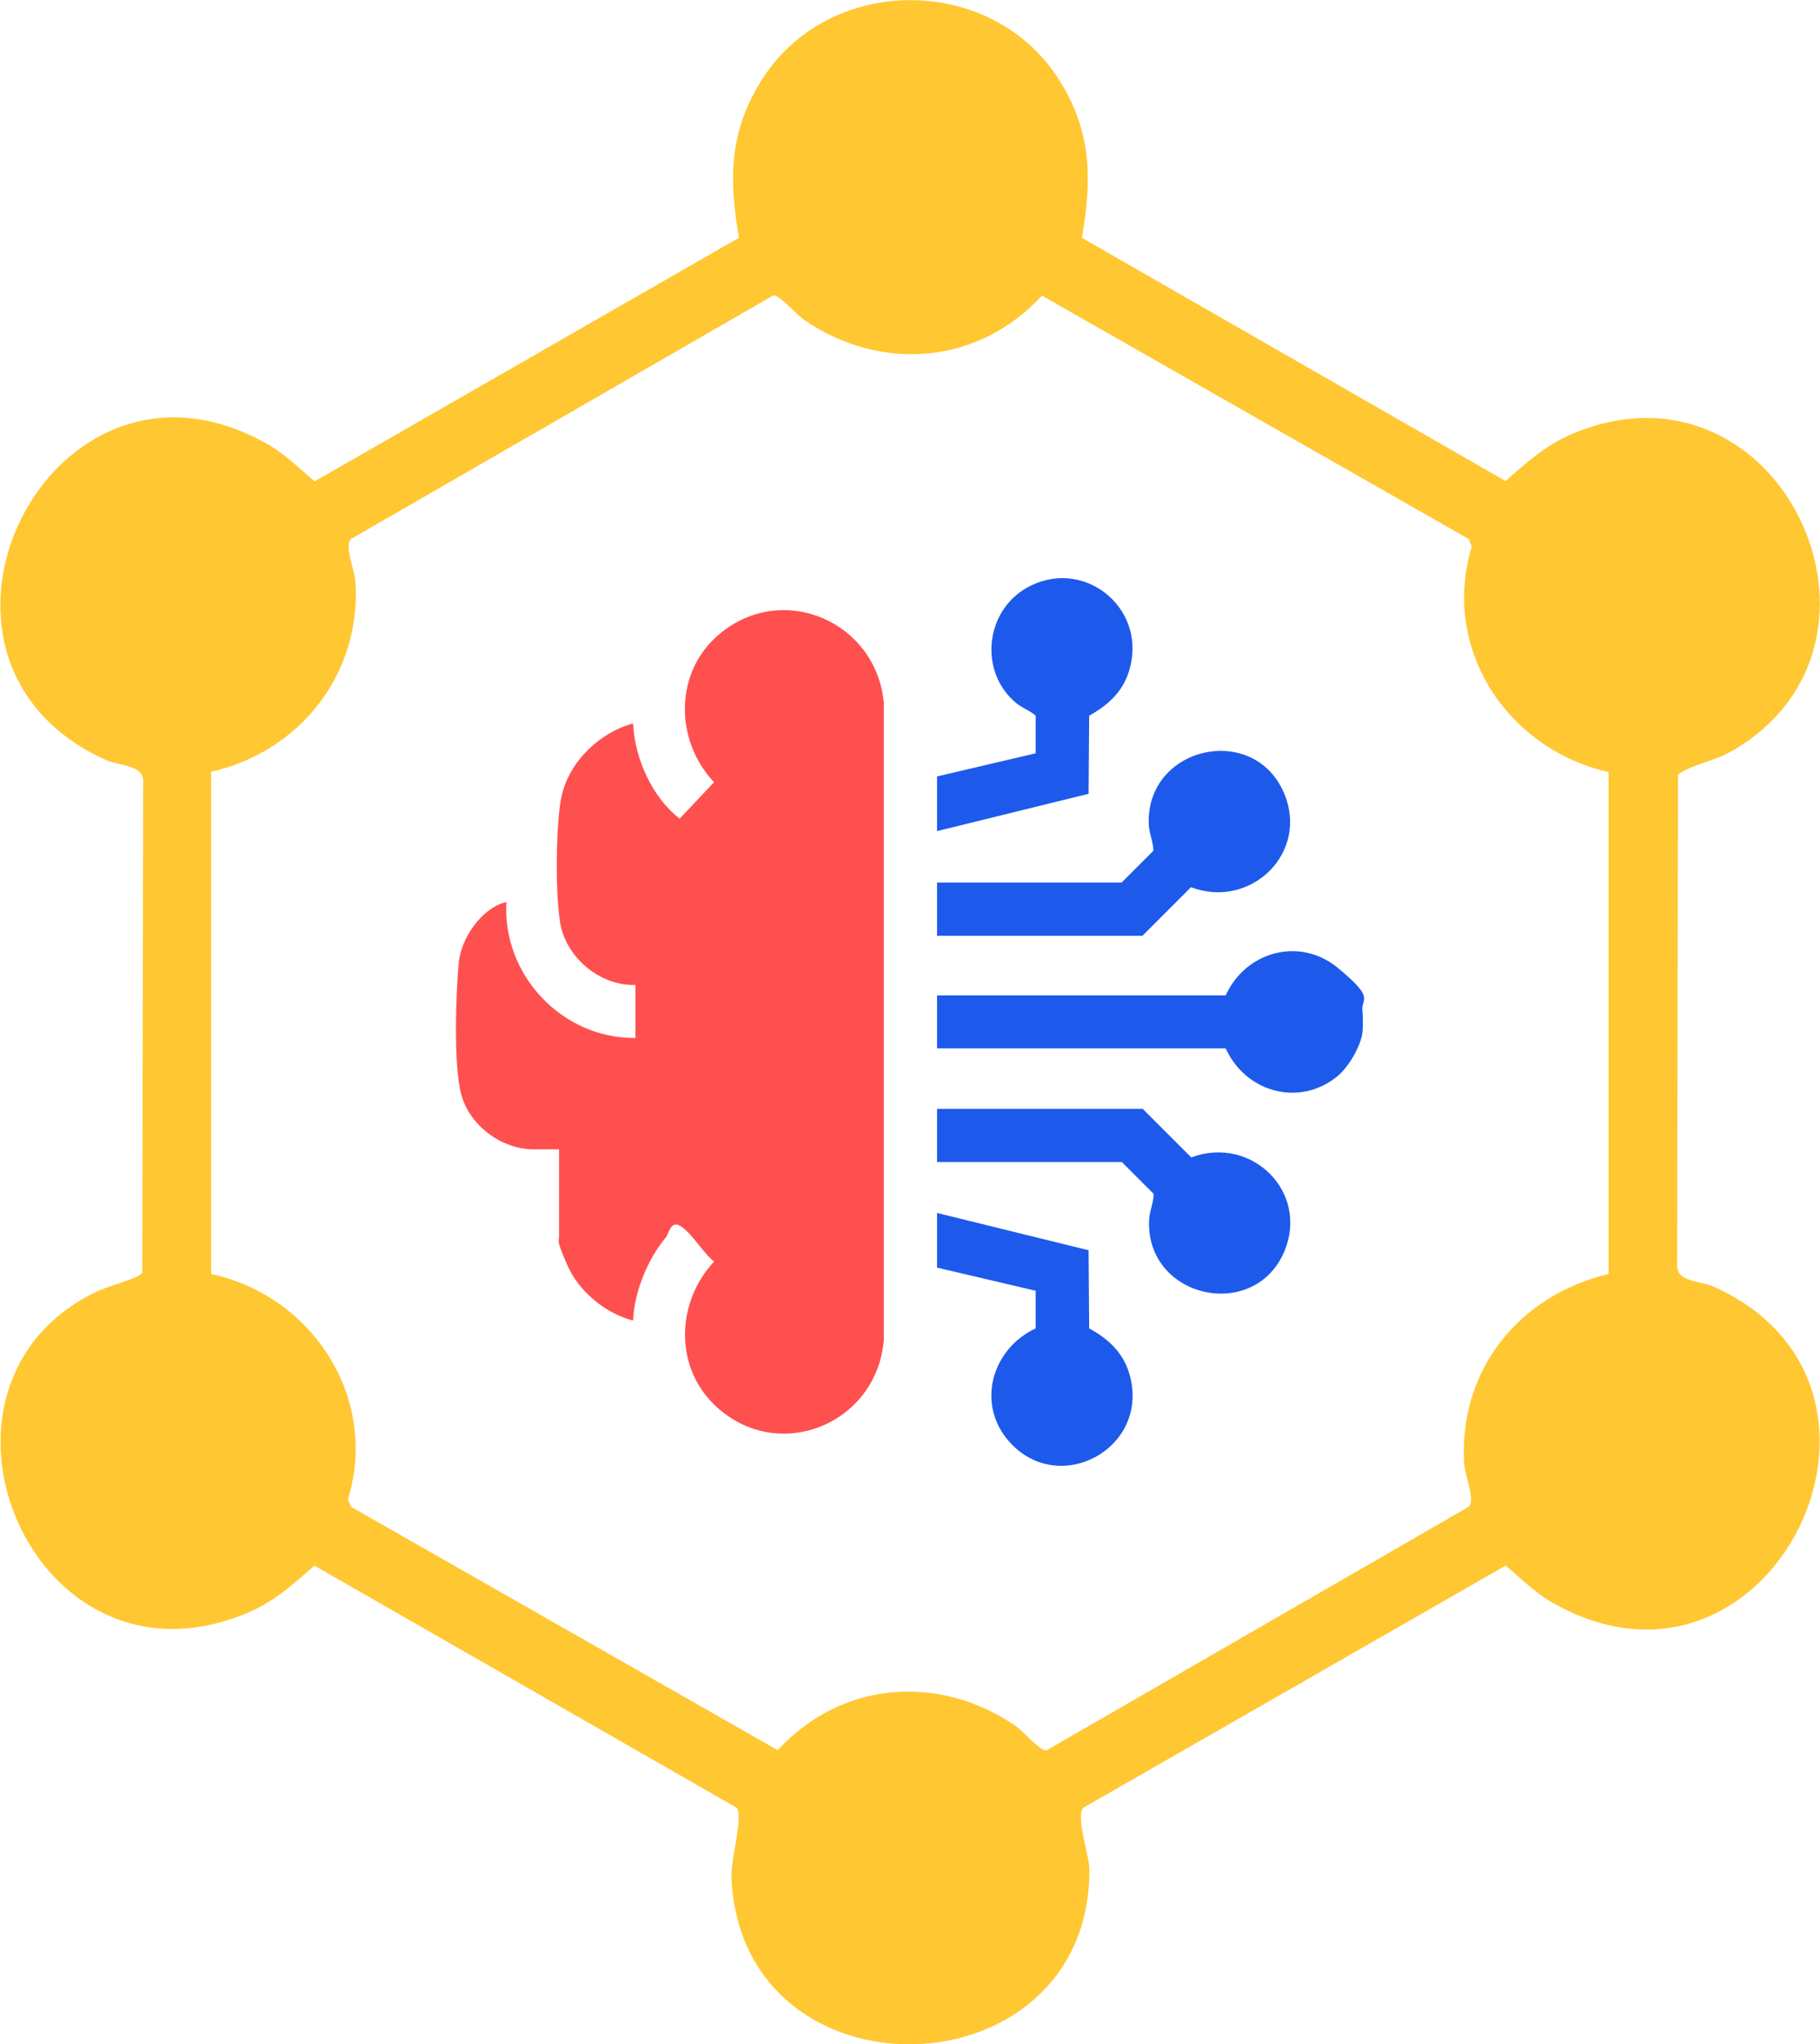
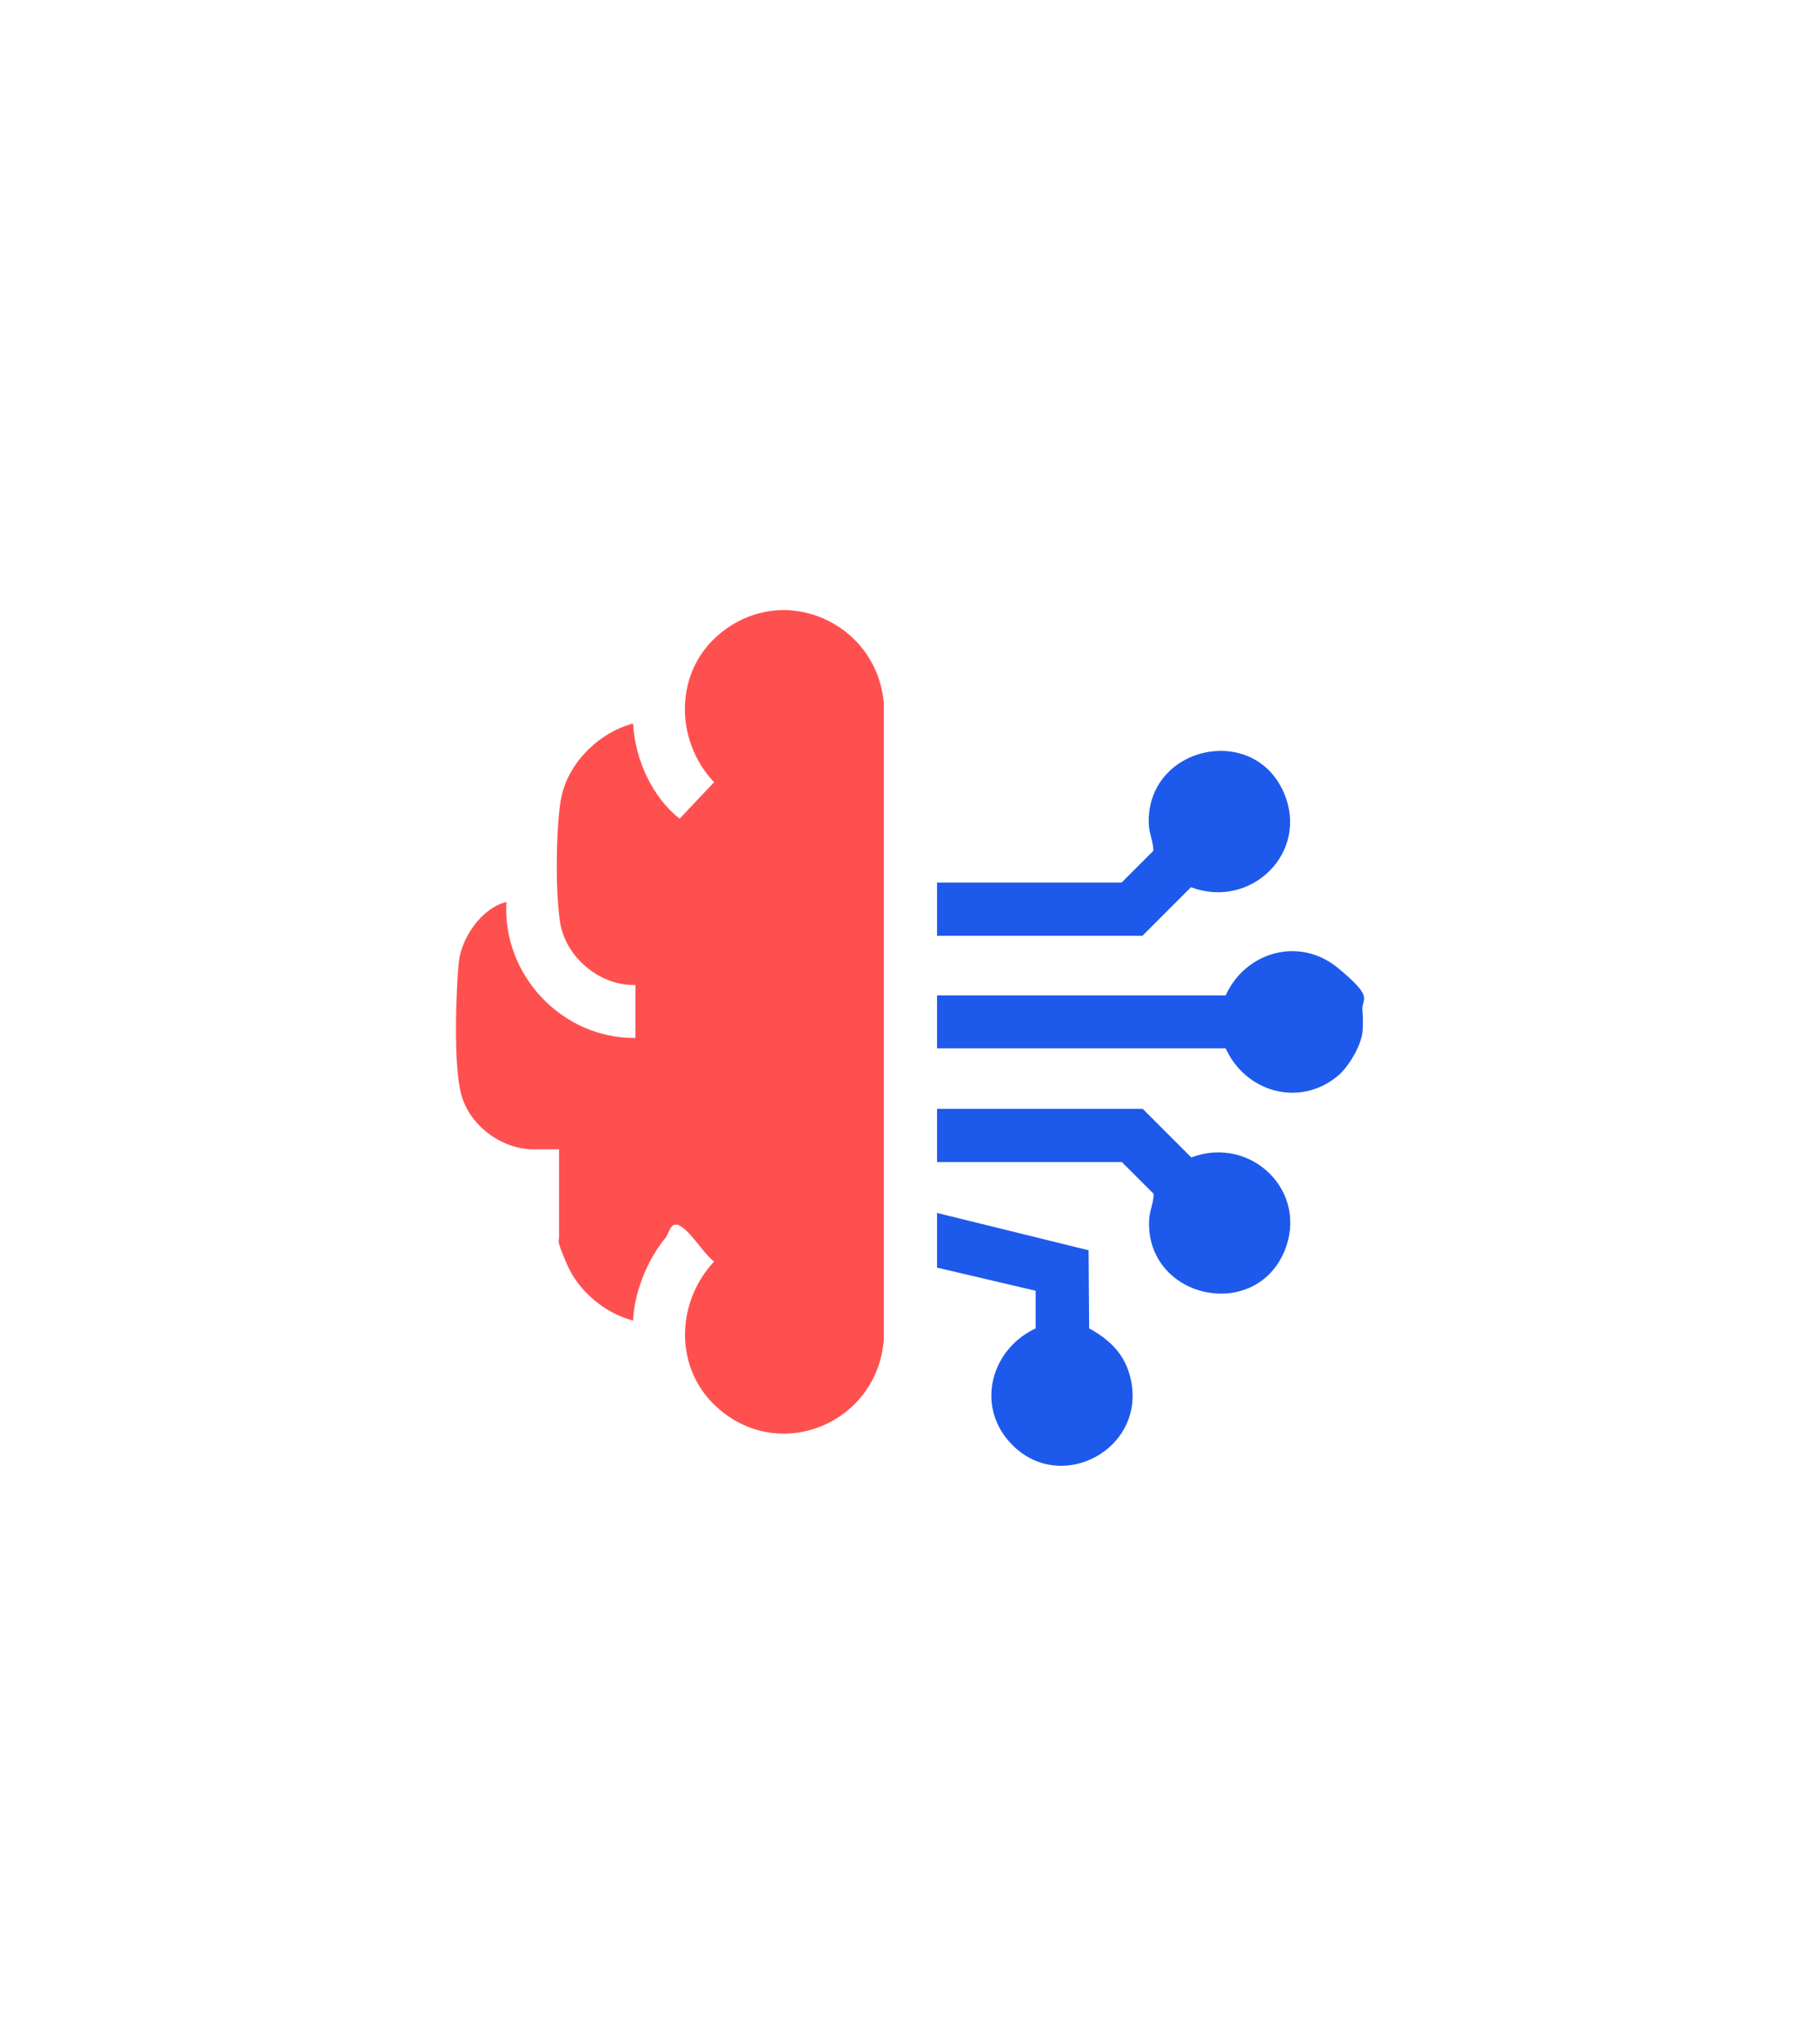
<svg xmlns="http://www.w3.org/2000/svg" id="Layer_1" version="1.1" viewBox="0 0 629.3 706.7">
  <g>
    <path d="M471.1,349.6c.2,1.7.2,5.7,0,7.3-.6,4.8-4.8,11.9-8.5,15-13.2,11-31.9,5.7-38.8-9.5h-99.8v-18.3h99.8c6.9-15.2,25.6-20.4,38.8-9.5s7.9,10.2,8.5,15Z" fill="#1d5aec" />
    <path d="M219.6,340.5c-12.3.3-24.2-9.7-26-22s-1.2-35.5.6-43.4c2.7-11.9,13.1-21.9,24.7-25,.6,12.1,6.5,25.4,16.1,32.9l11.9-12.6c-13.8-14.6-13.8-38.5,2.2-51.5,22-18,54-3.7,56.5,24.1v219.9c-2,28.6-35.2,43.1-57.1,24.1-15.4-13.3-15.1-36.4-1.6-50.9-3.9-3.1-7.3-9.3-11.2-12s-4.3,2.3-5.5,3.7c-6.3,7.5-10.9,18.9-11.3,28.7-9.6-2.5-18.7-10-22.7-19.1s-2.9-8.1-2.9-9.9v-30.2h-8.8c-11.1,0-22.1-8.2-25-18.9s-1.7-37-.9-45.5,7.8-19,16.5-21.1c-1.5,25.2,19.3,47.3,44.6,47v-18.3Z" fill="#ff5050" />
    <path d="M324,323.4v-18.3h63.8l11-11c0-3.1-1.5-6-1.6-9.4-.8-26.7,36.2-35,46.7-10.7,9,20.7-11.4,40.5-32.1,32.7l-16.8,16.8h-71.1Z" fill="#1d5aec" />
    <path d="M324,401.6v-18.3h71.1l16.8,16.8c20.7-7.8,41,11.9,32.1,32.7-10.5,24.2-47.5,16-46.7-10.7.1-3.4,1.6-6.3,1.6-9.4l-11-11h-63.8Z" fill="#1d5aec" />
-     <path d="M324,419.3l52.4,12.9.2,27c6.9,3.8,12,8.6,14.1,16.4,6.7,25.2-24.6,42-41.7,22.8-11.6-13-6.1-32.1,9.1-39.2v-13c0,0-34.1-8-34.1-8v-18.9Z" fill="#1d5aec" />
-     <path d="M324,268.4l34.1-8v-13c-1.9-1.7-4.3-2.5-6.4-4.1-13.2-10.5-11.4-31.7,3.3-40.1,19-10.8,41.1,6.2,35.8,27.3-2,8.1-7.2,13-14.2,16.9l-.2,27-52.4,12.9v-18.9Z" fill="#1d5aec" />
+     <path d="M324,419.3l52.4,12.9.2,27c6.9,3.8,12,8.6,14.1,16.4,6.7,25.2-24.6,42-41.7,22.8-11.6-13-6.1-32.1,9.1-39.2v-13c0,0-34.1-8-34.1-8Z" fill="#1d5aec" />
  </g>
-   <path d="M373.9,82.1l146.7,84.2c7.2-6.4,14-12.5,23-16.3,72-30.3,119.9,72.7,55.1,109.7-6.4,3.6-13.2,4.4-18.5,8l-.3,169.4c-.4,6.2,7.8,5.5,12.9,7.8,77,34.8,19,152-56,109.1-6.2-3.5-10.9-8.4-16.2-12.8l-146,83.7c-2.8,3.1,2.1,16.5,2.1,21.5,0,78.2-120.2,81.6-123.8,2.7-.3-5.9,4.2-21.6,1.8-24.2l-146-83.7c-7.2,6.4-14,12.5-23,16.3-74.8,31.5-120.2-78.7-52.1-111.1,3.7-1.8,14.9-4.6,15.6-6.5l.3-169.4c.4-6.2-7.8-5.5-12.9-7.8-77.2-34.8-19.1-152,56-109.1,6.2,3.5,10.9,8.4,16.2,12.8l146.7-84.2c-3.4-20-3.5-36,7.4-53.8,23.1-37.8,80.7-37.8,103.8,0,10.9,17.8,10.8,33.8,7.4,53.8ZM556.2,266.9c-35.1-8-58-42.6-47.3-78l-1.1-2.6-147.5-84.1c-22,23.8-55.4,26.6-82.1,8.5-2.8-1.9-8.7-8.9-10.8-8.6l-146,84.2c-2.5,2.2,1.3,11,1.5,14.7,2.1,32-19.2,58.8-49.9,65.8v173.6c35,7.5,58.1,42.9,47.3,77.9l1.1,2.6,147.5,84.1c22-23.8,55.4-26.6,82.1-8.5,2.8,1.9,8.7,8.9,10.8,8.6l146-84.2c2.5-2.2-1.3-11-1.5-14.7-2.1-32.4,18.8-58.4,49.9-65.8v-173.6Z" fill="#ffc732" />
</svg>